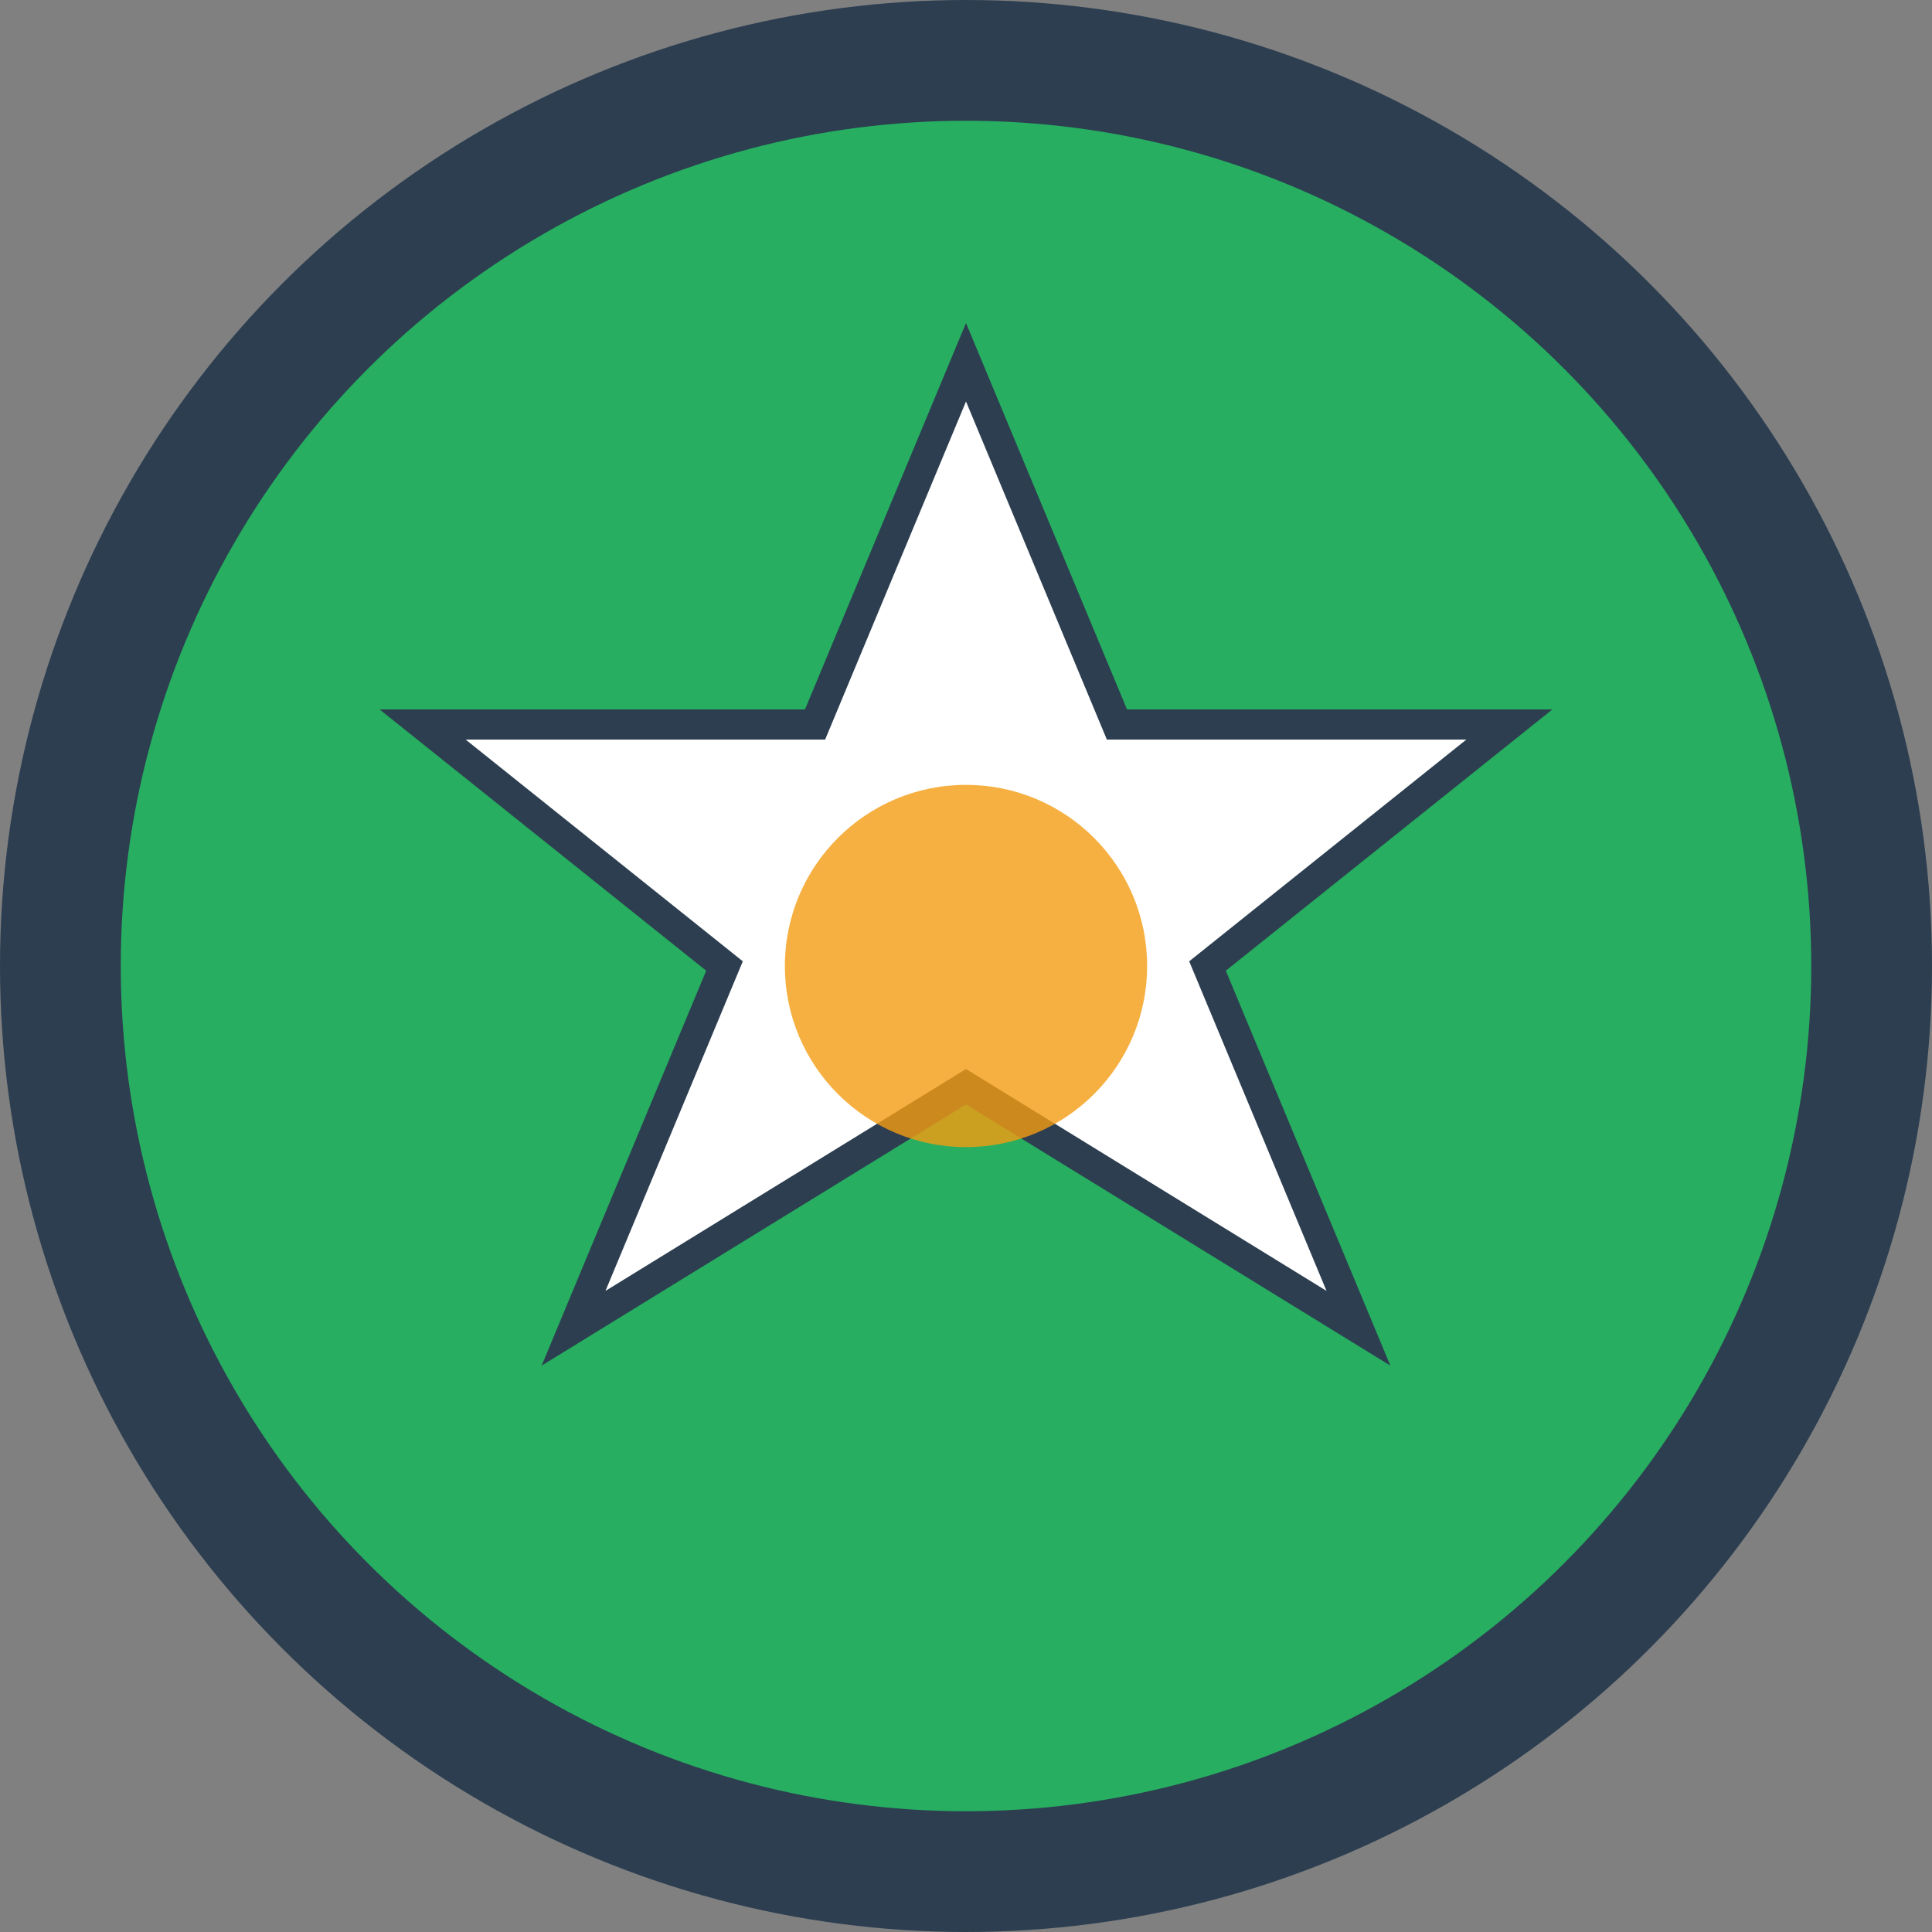
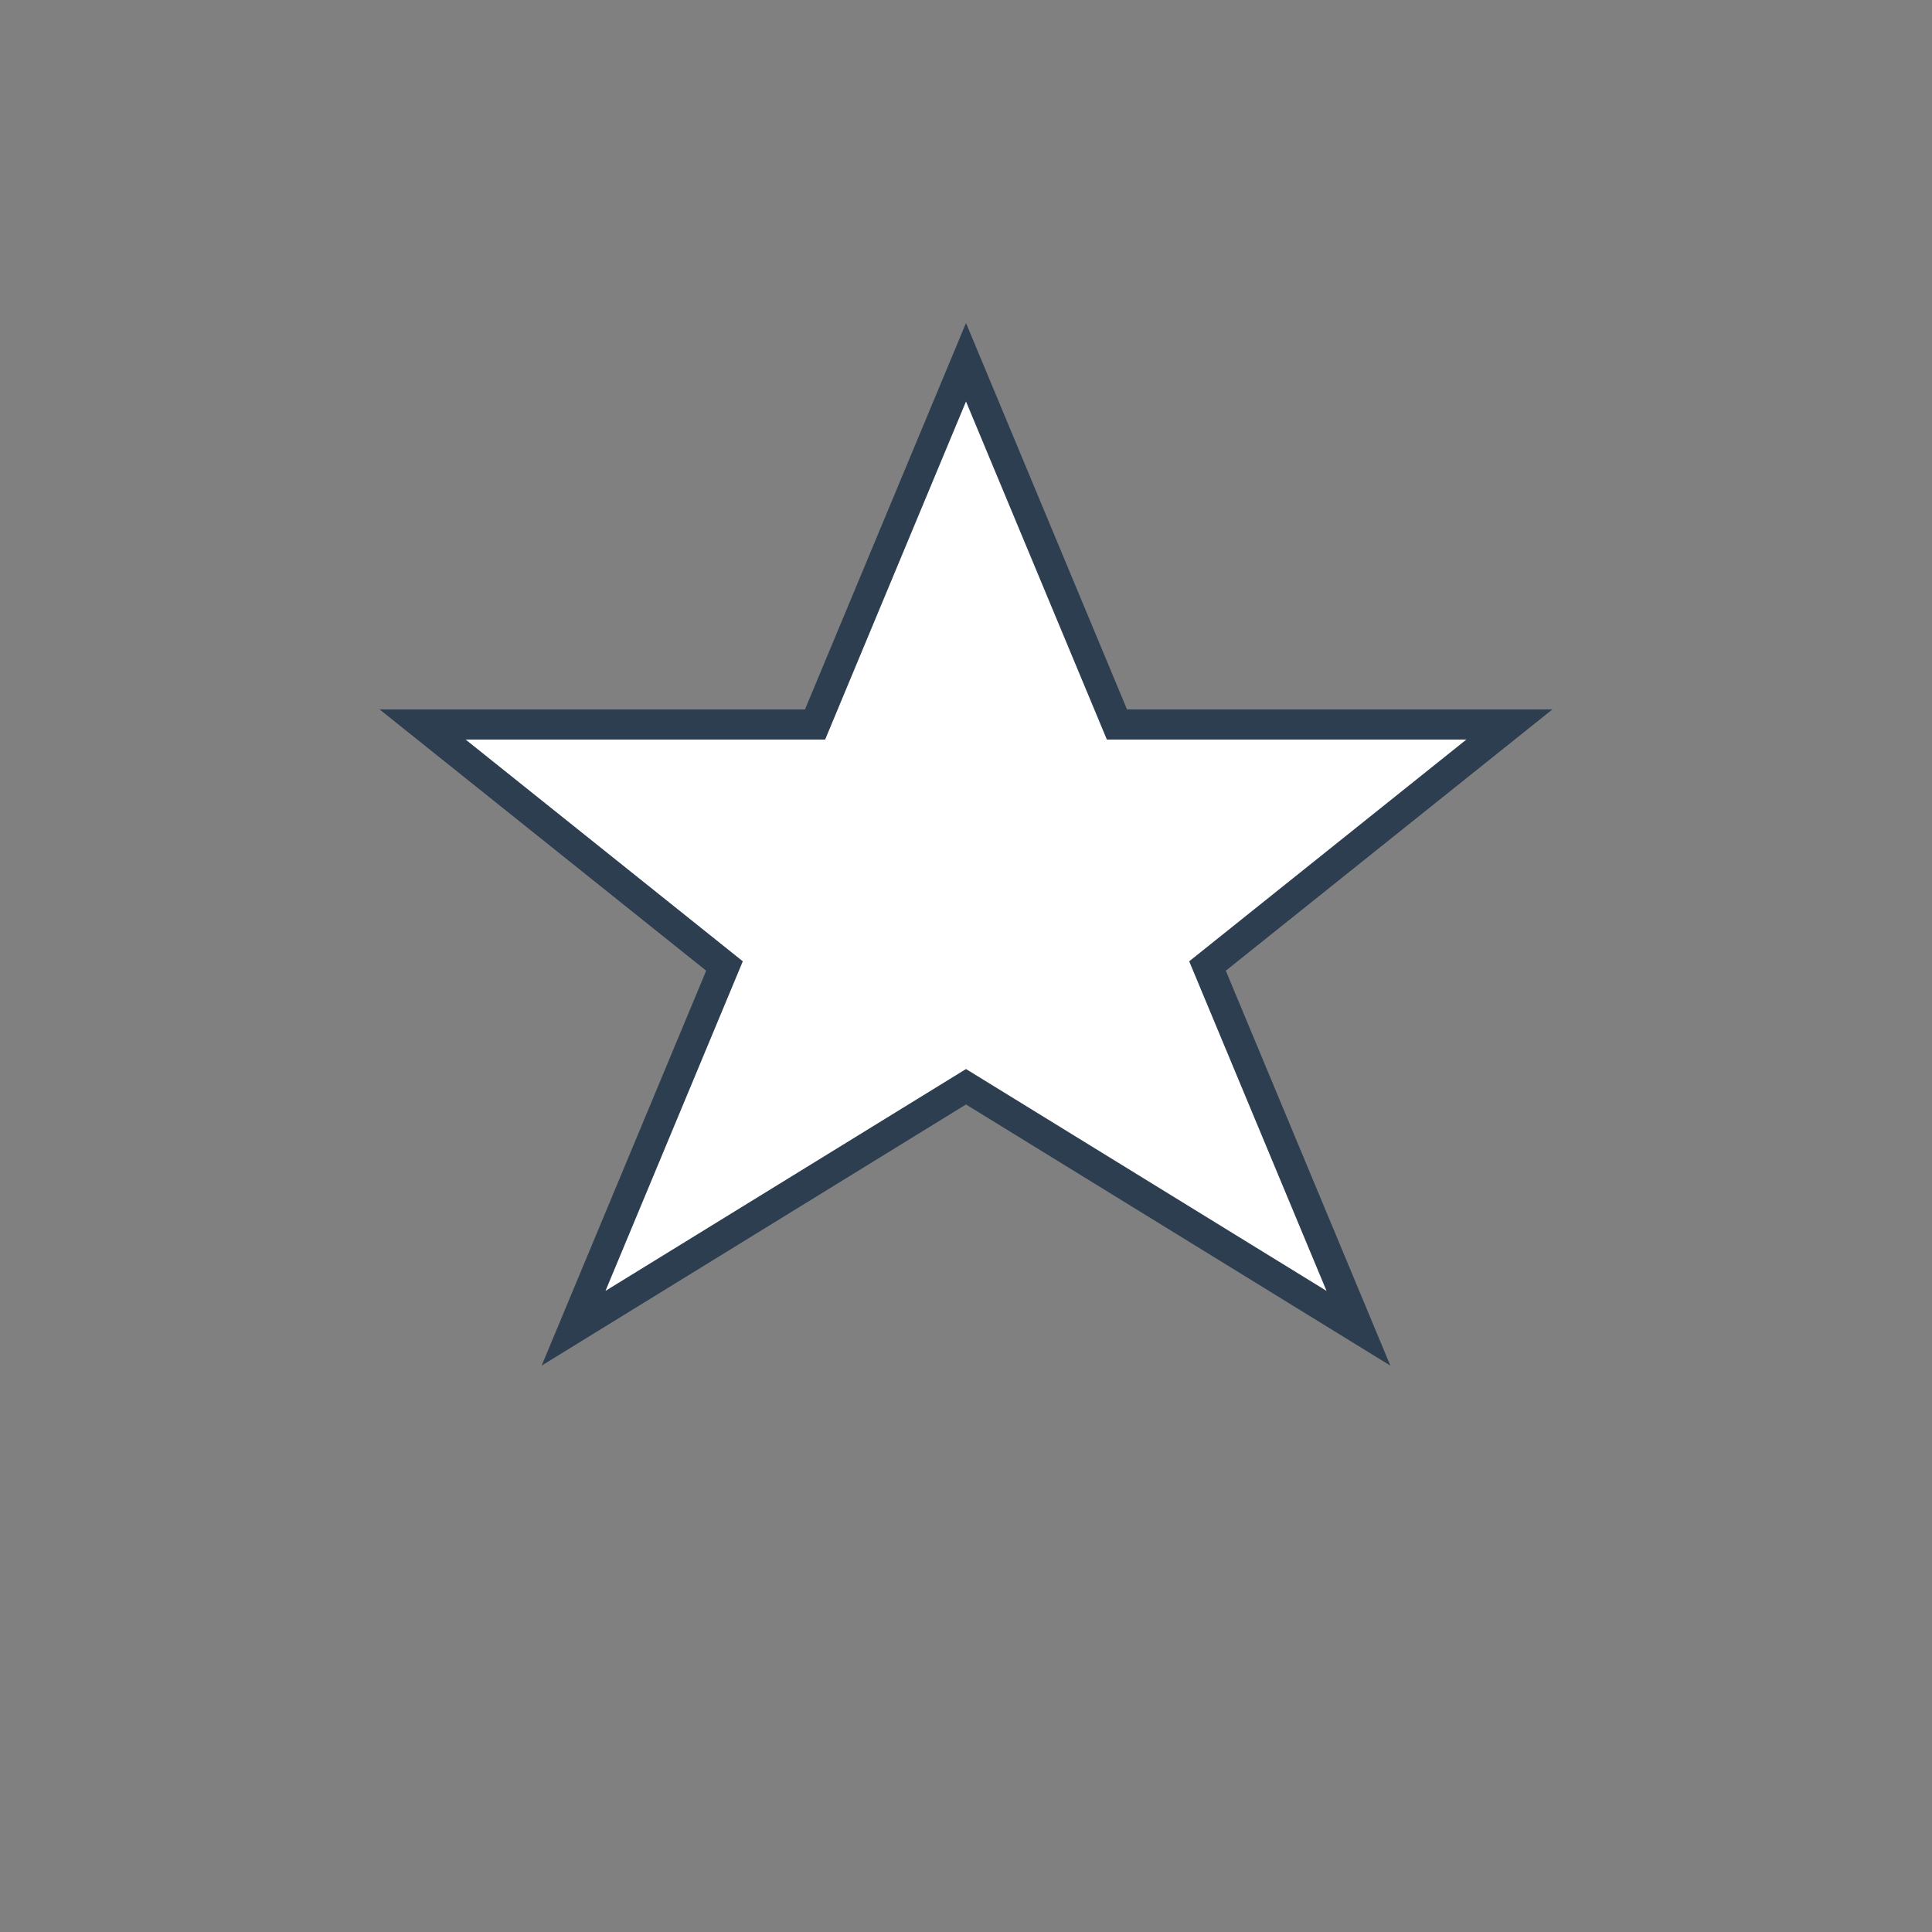
<svg xmlns="http://www.w3.org/2000/svg" width="32" height="32" viewBox="0 0 32 32">
  <rect x="0" y="0" width="32" height="32" fill="#808080" stroke="none" />
-   <circle cx="16" cy="16" r="15" fill="#27ae60" stroke="#2c3e50" stroke-width="2" />
  <polygon points="16,6 18.5,12 25,12 20,16 22.5,22 16,18 9.5,22 12,16 7,12 13.5,12" fill="#ffffff" stroke="#2c3e50" stroke-width="0.5" />
-   <circle cx="16" cy="16" r="3" fill="#f39c12" opacity="0.8" />
</svg>